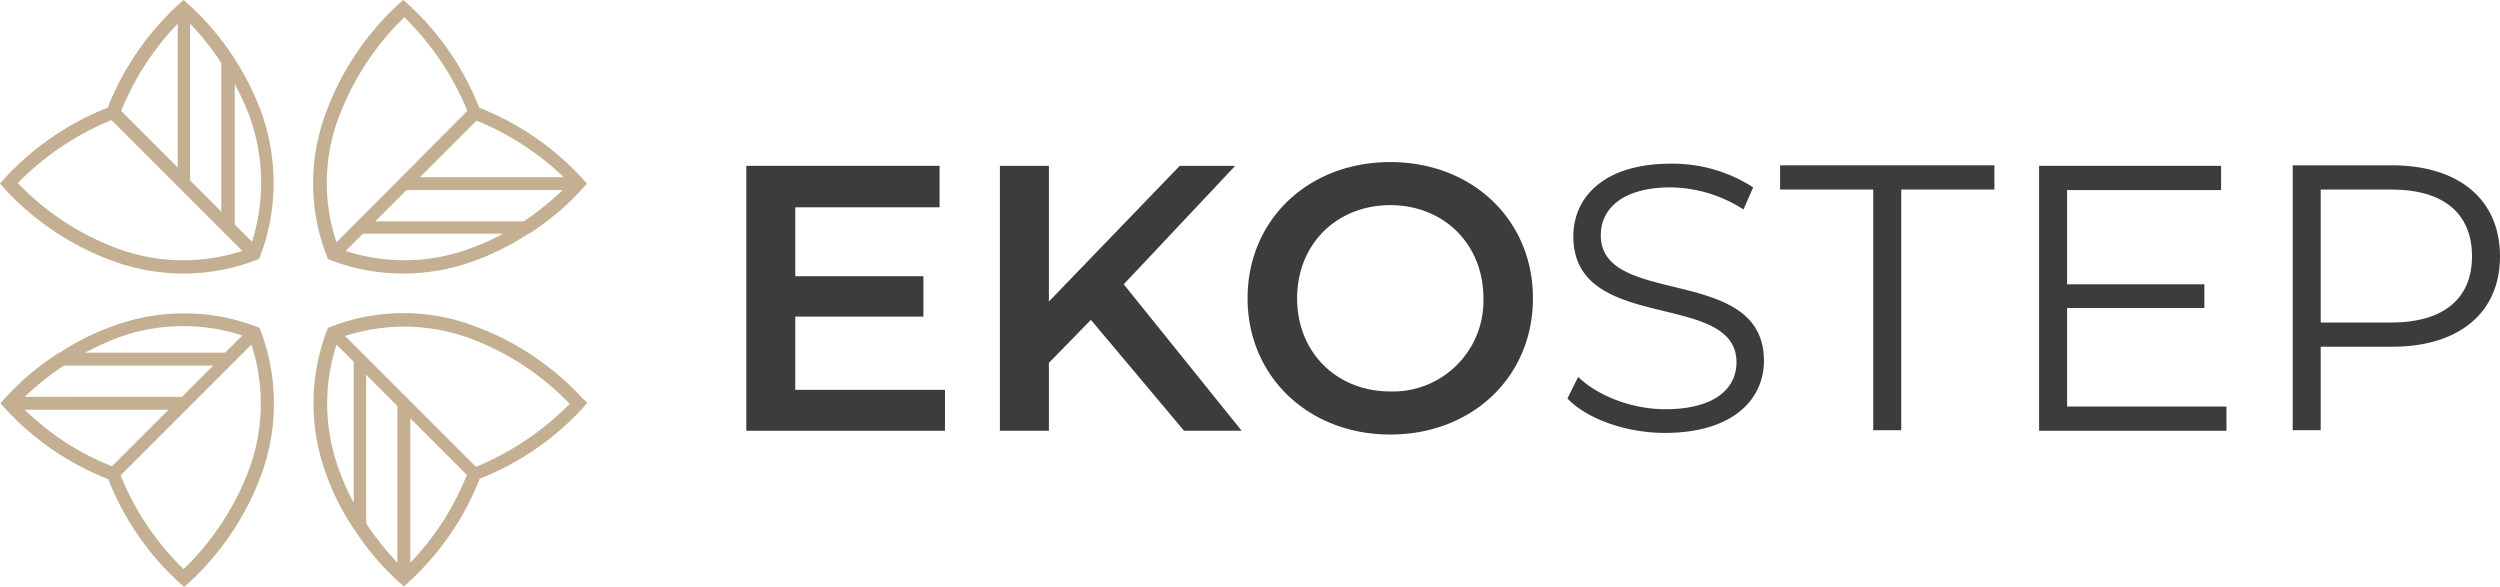
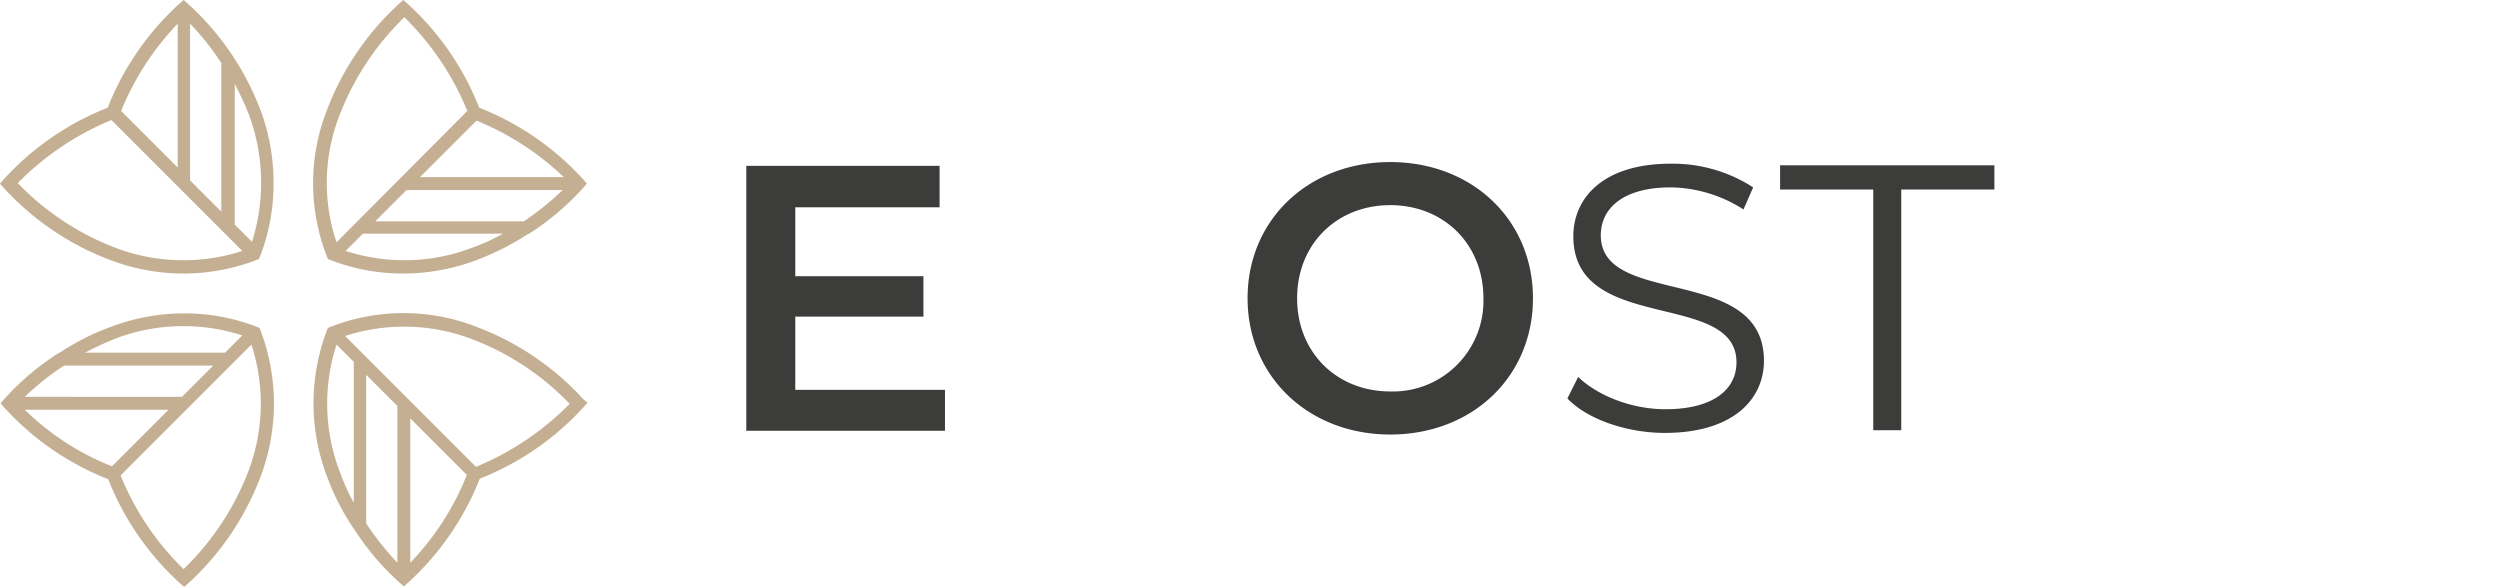
<svg xmlns="http://www.w3.org/2000/svg" id="b246788a-ae89-4706-a461-bb6ab608cb89" data-name="Warstwa 1" viewBox="0 0 464.3 109">
  <path d="M48.4,20.5A51,51,0,0,0,34.9.7L34.1,0l-.8.7A51.66,51.66,0,0,0,20,20,51.66,51.66,0,0,0,.7,33.3l-.7.8.7.8A51.3,51.3,0,0,0,20.5,48.3a38.42,38.42,0,0,0,13.6,2.5,37.89,37.89,0,0,0,13.5-2.5l.5-.2.2-.5a37.11,37.11,0,0,0,2.5-13.5A38.28,38.28,0,0,0,48.4,20.5ZM35.3,4.4a48.49,48.49,0,0,1,5.8,7.3V39.3l-5.8-5.8ZM33,4.4V31.1L22.5,20.6A51.19,51.19,0,0,1,33,4.4ZM21.4,46A49.64,49.64,0,0,1,3.3,34,52.12,52.12,0,0,1,20.7,22.3L45,46.6A35.45,35.45,0,0,1,21.4,46Zm25.4-1.1-3.2-3.2V15.6a58.54,58.54,0,0,1,2.6,5.6A36.4,36.4,0,0,1,46.8,44.9Z" fill="#c4af92" />
-   <path d="M108.3,33.3A51.66,51.66,0,0,0,89,20,51.66,51.66,0,0,0,75.7.7L74.9,0l-.8.7A51.3,51.3,0,0,0,60.7,20.5a37.28,37.28,0,0,0,0,27.1l.2.5.5.2a37.11,37.11,0,0,0,13.5,2.5,38.42,38.42,0,0,0,13.6-2.5A49.55,49.55,0,0,0,98,43.5h.1a48.81,48.81,0,0,0,10.2-8.6l.7-.8Zm-45.2-12a50.61,50.61,0,0,1,12-18.1A52.12,52.12,0,0,1,86.8,20.6L62.5,45A34.53,34.53,0,0,1,63.1,21.3ZM87.7,46a35.16,35.16,0,0,1-23.5.6l3.2-3.2h26A36.82,36.82,0,0,1,87.7,46Zm9.6-4.9H69.7l5.8-5.8h29A55,55,0,0,1,97.3,41.1ZM78,32.9,88.5,22.4h0a51.73,51.73,0,0,1,16.2,10.5Z" fill="#c4af92" />
+   <path d="M108.3,33.3A51.66,51.66,0,0,0,89,20,51.66,51.66,0,0,0,75.7.7L74.9,0A51.3,51.3,0,0,0,60.7,20.5a37.28,37.28,0,0,0,0,27.1l.2.5.5.2a37.11,37.11,0,0,0,13.5,2.5,38.42,38.42,0,0,0,13.6-2.5A49.55,49.55,0,0,0,98,43.5h.1a48.81,48.81,0,0,0,10.2-8.6l.7-.8Zm-45.2-12a50.61,50.61,0,0,1,12-18.1A52.12,52.12,0,0,1,86.8,20.6L62.5,45A34.53,34.53,0,0,1,63.1,21.3ZM87.7,46a35.16,35.16,0,0,1-23.5.6l3.2-3.2h26A36.82,36.82,0,0,1,87.7,46Zm9.6-4.9H69.7l5.8-5.8h29A55,55,0,0,1,97.3,41.1ZM78,32.9,88.5,22.4h0a51.73,51.73,0,0,1,16.2,10.5Z" fill="#c4af92" />
  <path d="M48.4,61.4l-.2-.5-.5-.2a37.11,37.11,0,0,0-13.5-2.5,38.42,38.42,0,0,0-13.6,2.5,44.4,44.4,0,0,0-9.5,4.8H11A48.81,48.81,0,0,0,.8,74.1l-.7.8.7.8A51.66,51.66,0,0,0,20.1,89a51.66,51.66,0,0,0,13.3,19.3l.8.7.8-.7A51.3,51.3,0,0,0,48.4,88.5,38.33,38.33,0,0,0,48.4,61.4Zm-27,1.5A35.45,35.45,0,0,1,45,62.3l-3.2,3.2h-26A58.54,58.54,0,0,1,21.4,62.9ZM9.7,69.4c.7-.5,1.4-1,2.2-1.5H39.6l-5.8,5.8H4.6A55.75,55.75,0,0,1,9.7,69.4ZM4.6,76.1H31.3L20.8,86.6A48.9,48.9,0,0,1,4.6,76.1ZM46.1,87.6a50.61,50.61,0,0,1-12,18.1A51,51,0,0,1,22.4,88.3L46.7,64A35.44,35.44,0,0,1,46.1,87.6Z" fill="#c4af92" />
  <path d="M27.3,27.2" fill="none" stroke="#c4af92" stroke-miterlimit="10" stroke-width="2.39" />
  <path d="M108.3,74.1A51.3,51.3,0,0,0,88.5,60.7a37.28,37.28,0,0,0-27.1,0l-.5.2-.2.5a38.06,38.06,0,0,0,0,27h0a44.4,44.4,0,0,0,4.8,9.5.1.1,0,0,0,.1.1,48.81,48.81,0,0,0,8.6,10.2l.8.7.8-.7A51.66,51.66,0,0,0,89.1,88.9a51.66,51.66,0,0,0,19.3-13.3l.7-.8ZM65.6,93.2a41.15,41.15,0,0,1-2.5-5.6A35.44,35.44,0,0,1,62.5,64l3.2,3.2v26Zm8.2,11.3A54.29,54.29,0,0,1,68,97.2V69.6l5.8,5.8Zm2.4,0V77.7L86.7,88.2A50.07,50.07,0,0,1,76.2,104.5ZM88.4,86.7,64.1,62.4a35.44,35.44,0,0,1,23.6.6,49.64,49.64,0,0,1,18.1,12A52.51,52.51,0,0,1,88.4,86.7Z" fill="#c4af92" />
  <path d="M175.5,72.3V80H138.6V30.8h35.9v7.7H147.7V51.3h23.8v7.5H147.7V72.4h27.8Z" fill="#3c3c3b" />
-   <path d="M202.6,59.4l-7.8,8V80h-9.1V30.8h9.1V56l24.3-25.2h10.3l-20.7,22L230.6,80H219.9Z" fill="#3c3c3b" />
  <path d="M231.7,55.4c0-14.6,11.3-25.3,26.5-25.3s26.5,10.7,26.5,25.3-11.3,25.3-26.5,25.3S231.7,69.9,231.7,55.4Zm43.8,0c0-10.1-7.4-17.3-17.3-17.3s-17.3,7.2-17.3,17.3,7.4,17.3,17.3,17.3A16.82,16.82,0,0,0,275.5,55.4Z" fill="#3c3c3b" />
  <path d="M291.1,74l2-4c3.5,3.4,9.8,6,16.2,6,9.2,0,13.2-3.9,13.2-8.7,0-13.5-30.3-5.2-30.3-23.4,0-7.2,5.6-13.5,18.1-13.5a27.52,27.52,0,0,1,15.3,4.4l-1.8,4.1a25.59,25.59,0,0,0-13.5-4.1c-9,0-13,4-13,8.9,0,13.5,30.3,5.3,30.3,23.3,0,7.2-5.8,13.4-18.4,13.4C302,80.4,294.7,77.8,291.1,74Z" fill="#3c3c3b" />
  <path d="M347.9,35.2H330.6V30.7h39.8v4.5H353.1V79.9h-5.2Z" fill="#3c3c3b" />
-   <path d="M413.5,75.5V80H378.7V30.8h33.8v4.5H383.9V52.8h25.5v4.4H383.9V75.5Z" fill="#3c3c3b" />
-   <path d="M464.3,47.6c0,10.5-7.6,16.8-20.1,16.8H431V79.9h-5.2V30.7h18.4C456.7,30.7,464.3,37.1,464.3,47.6Zm-5.2,0c0-7.9-5.2-12.4-15-12.4H431V59.9h13.1C453.9,59.9,459.1,55.4,459.1,47.6Z" fill="#3c3c3b" />
</svg>